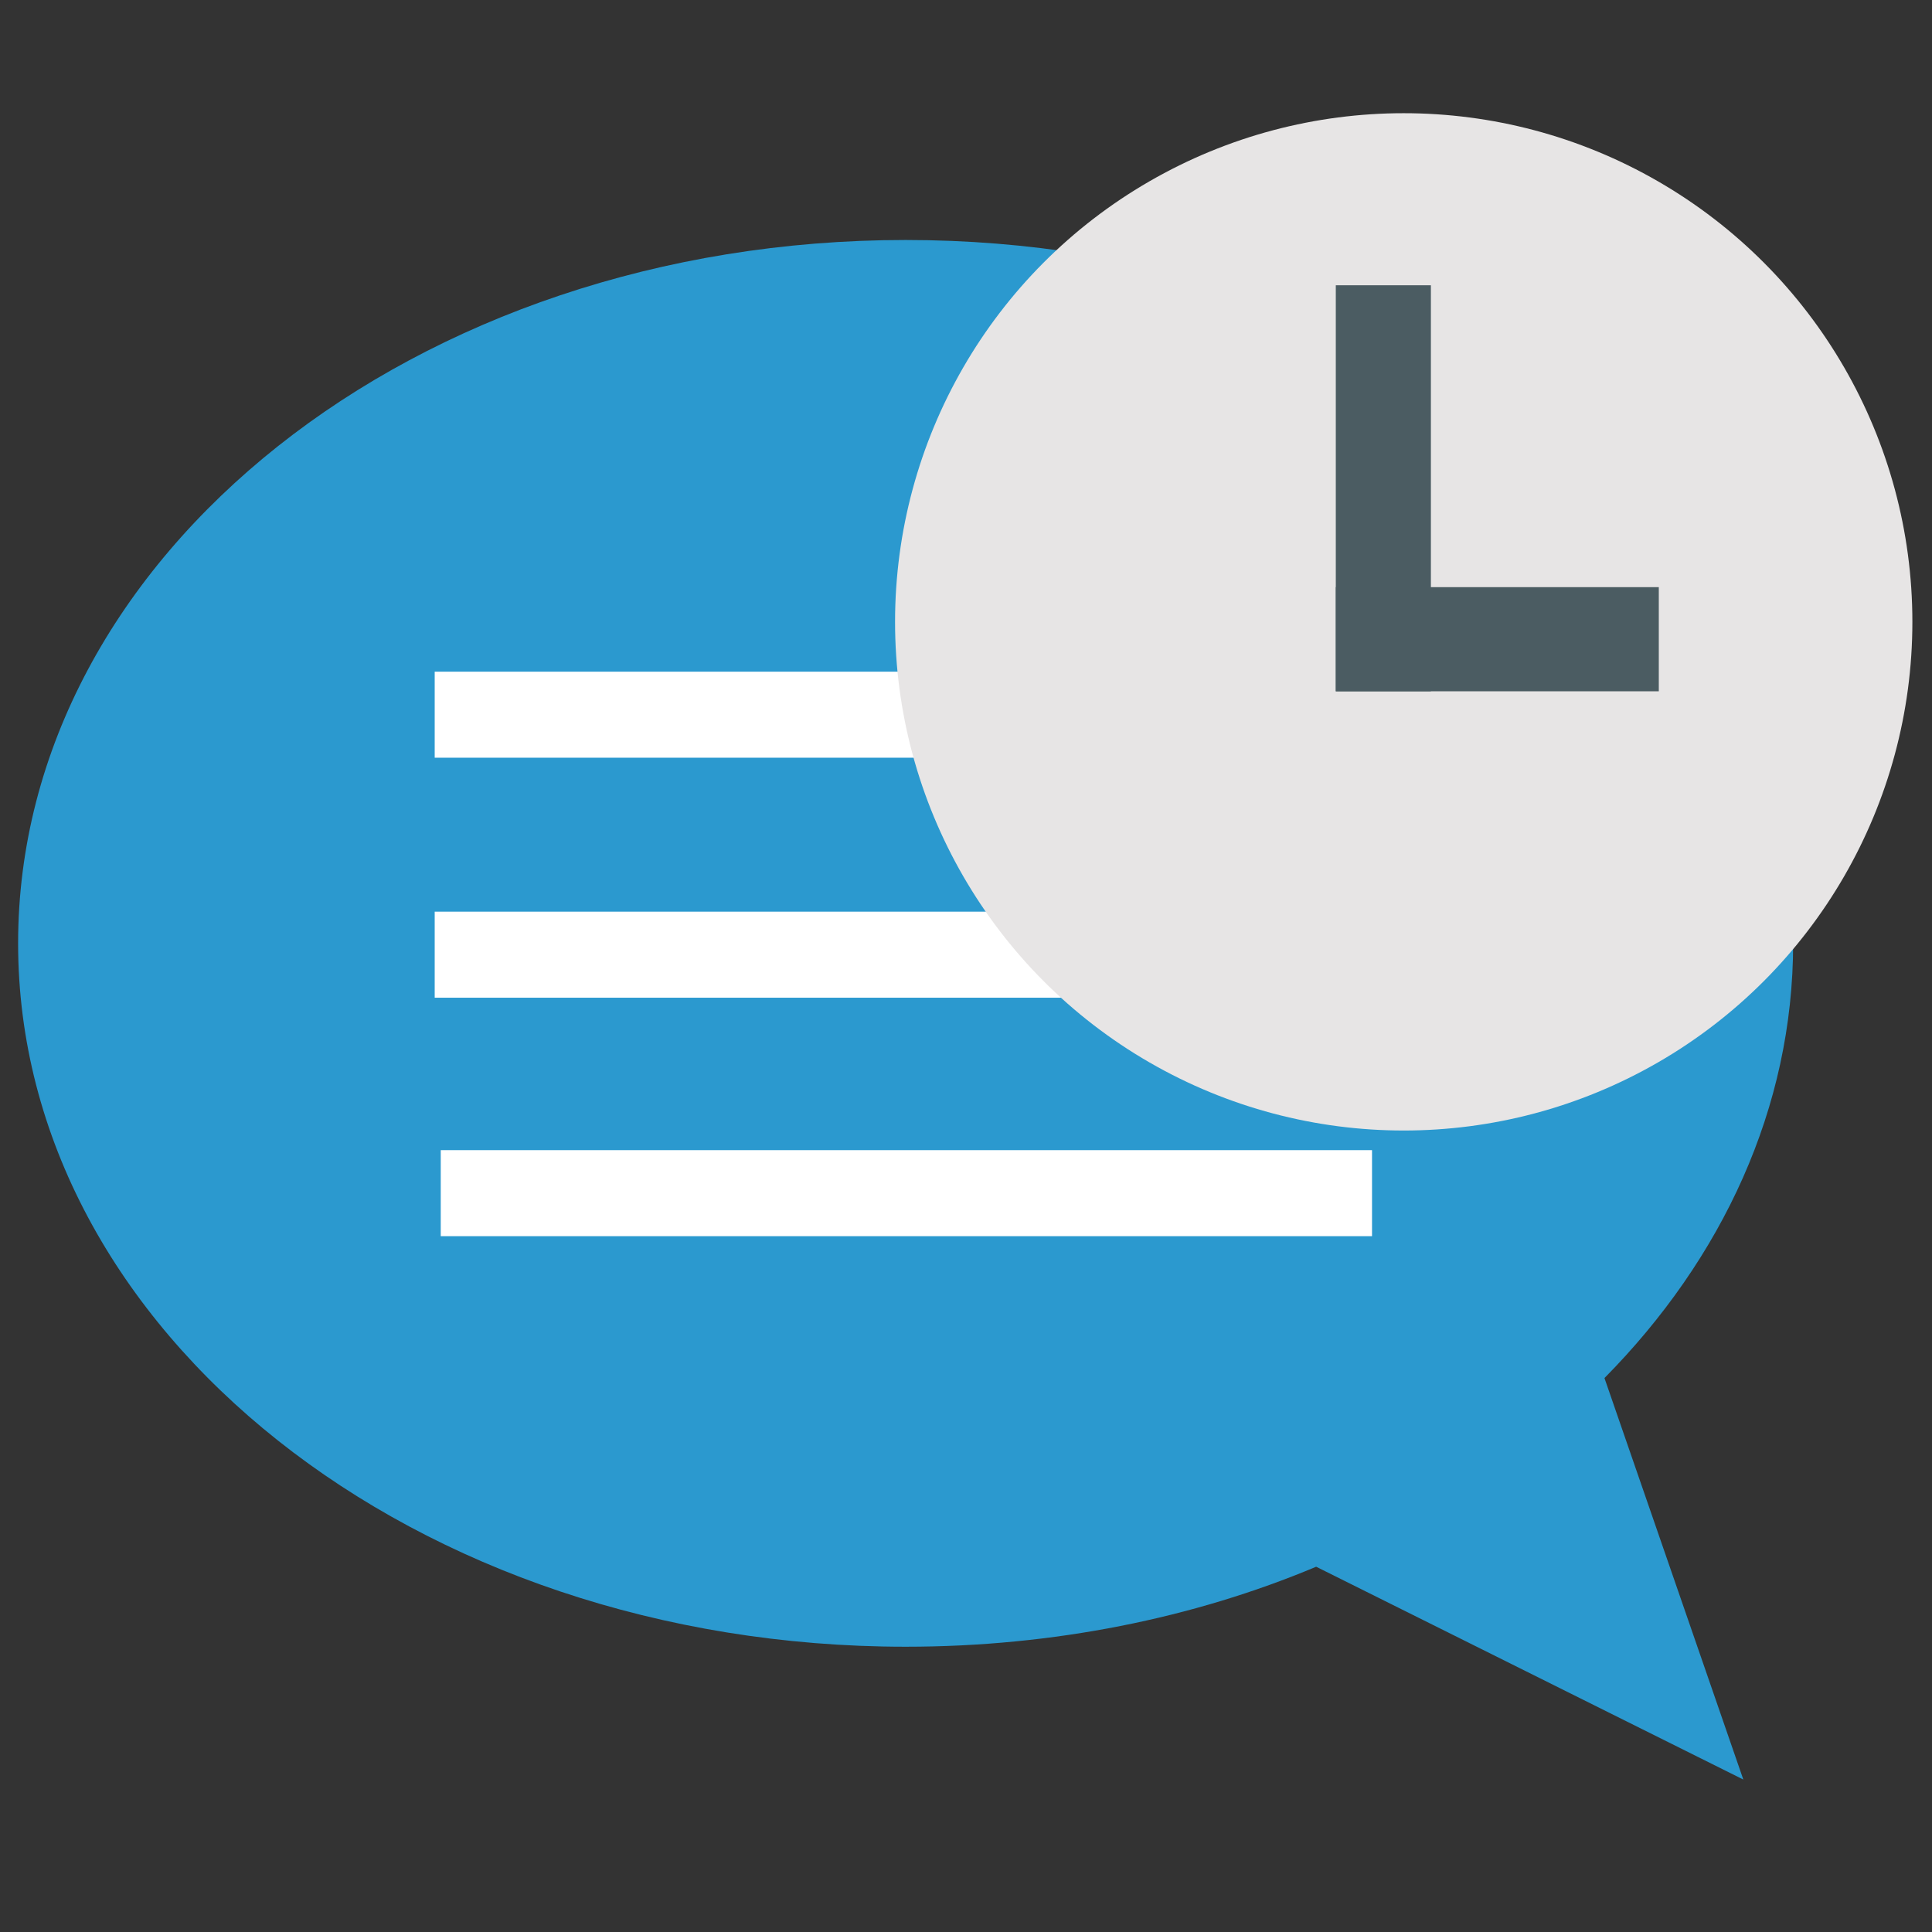
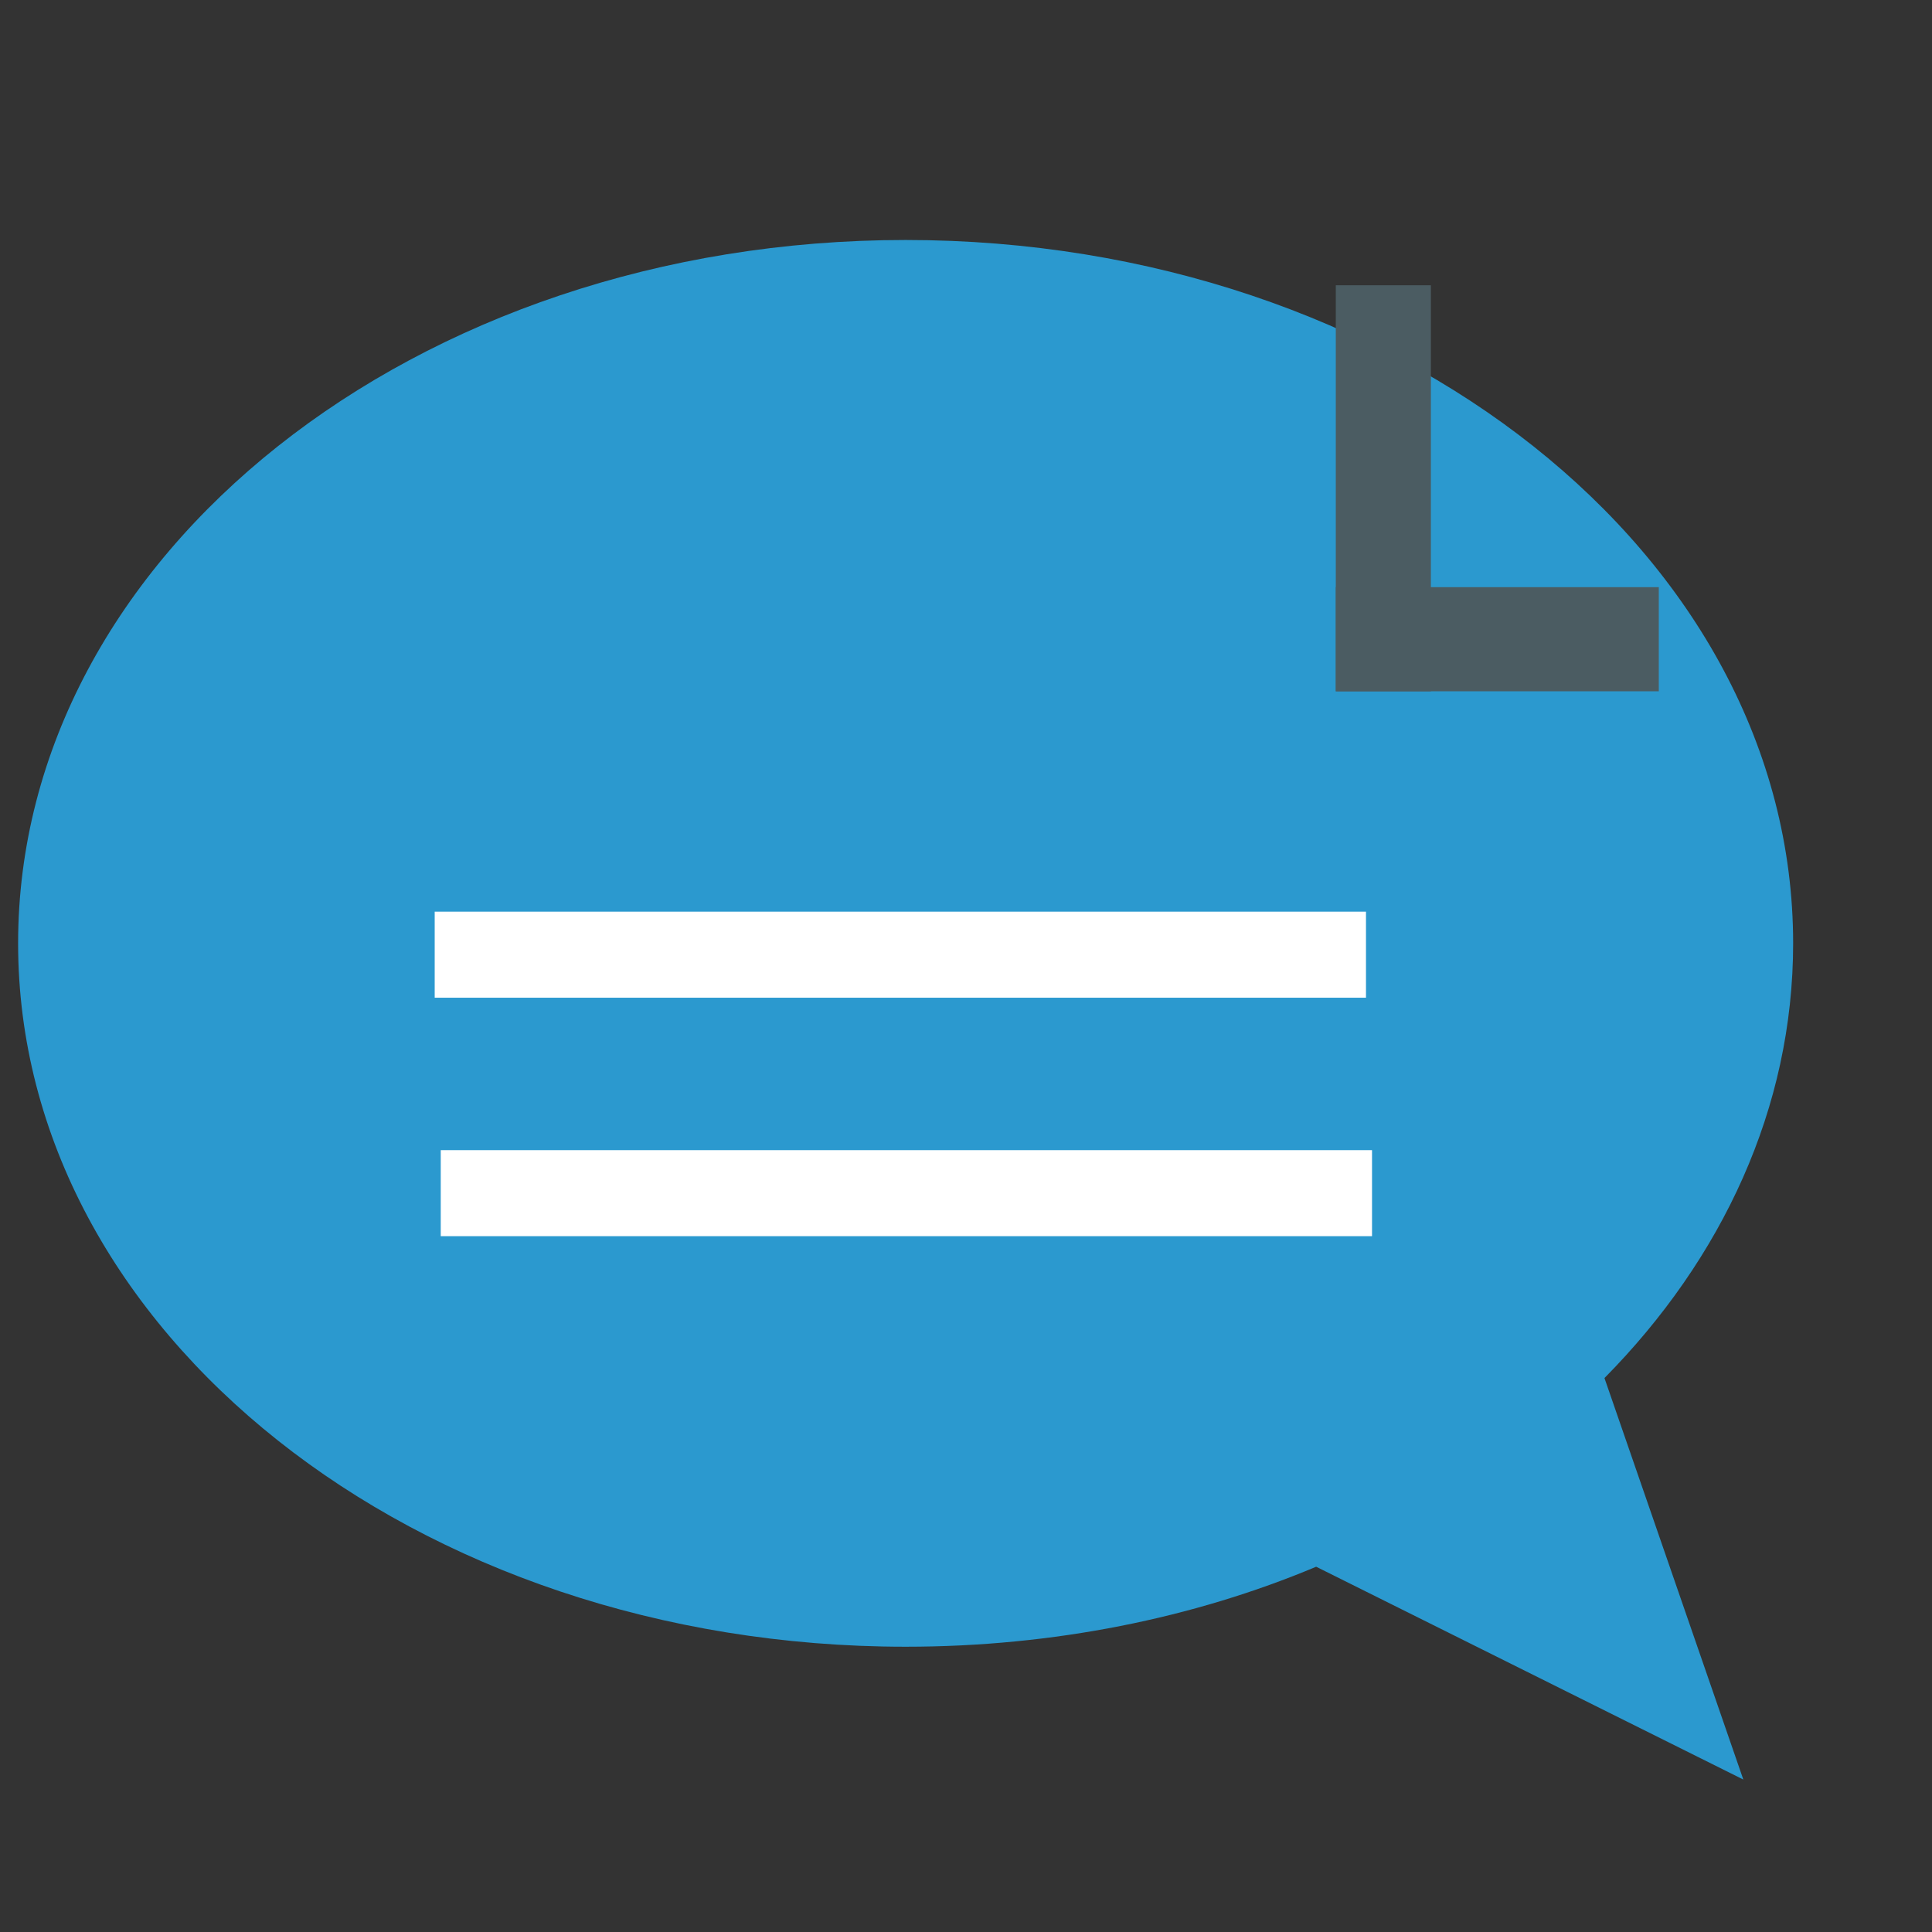
<svg xmlns="http://www.w3.org/2000/svg" version="1.1" id="Layer_1" x="0px" y="0px" viewBox="0 0 128 128" enable-background="new 0 0 128 128" xml:space="preserve">
  <rect x="0" y="0" width="128" height="128" fill="#333333" stroke="none" />
  <g>
    <path fill="#2B99CF" d="M106.3,91.3c7.8-7.9,12.5-17.9,12.5-28.8c0-25.7-26.3-46.6-58.8-46.6c-32.5,0-58.8,20.9-58.8,46.6   s26.3,46.6,58.8,46.6c9.8,0,19.1-1.9,27.2-5.3l28.3,14.1L106.3,91.3z" />
    <g>
-       <rect x="28.8" y="44.5" fill="#FFFFFF" width="61.7" height="5.7" />
      <rect x="28.8" y="60.4" fill="#FFFFFF" width="61.7" height="5.7" />
      <rect x="29.2" y="76.2" fill="#FFFFFF" width="61.7" height="5.7" />
    </g>
-     <circle fill="#E7E5E5" cx="93" cy="41.2" r="33.7" />
    <g>
      <rect x="88.5" y="18.9" fill="#4B5C62" width="6.3" height="26.9" />
      <rect x="88.5" y="38.9" fill="#4B5C62" width="21.4" height="6.9" />
    </g>
  </g>
</svg>